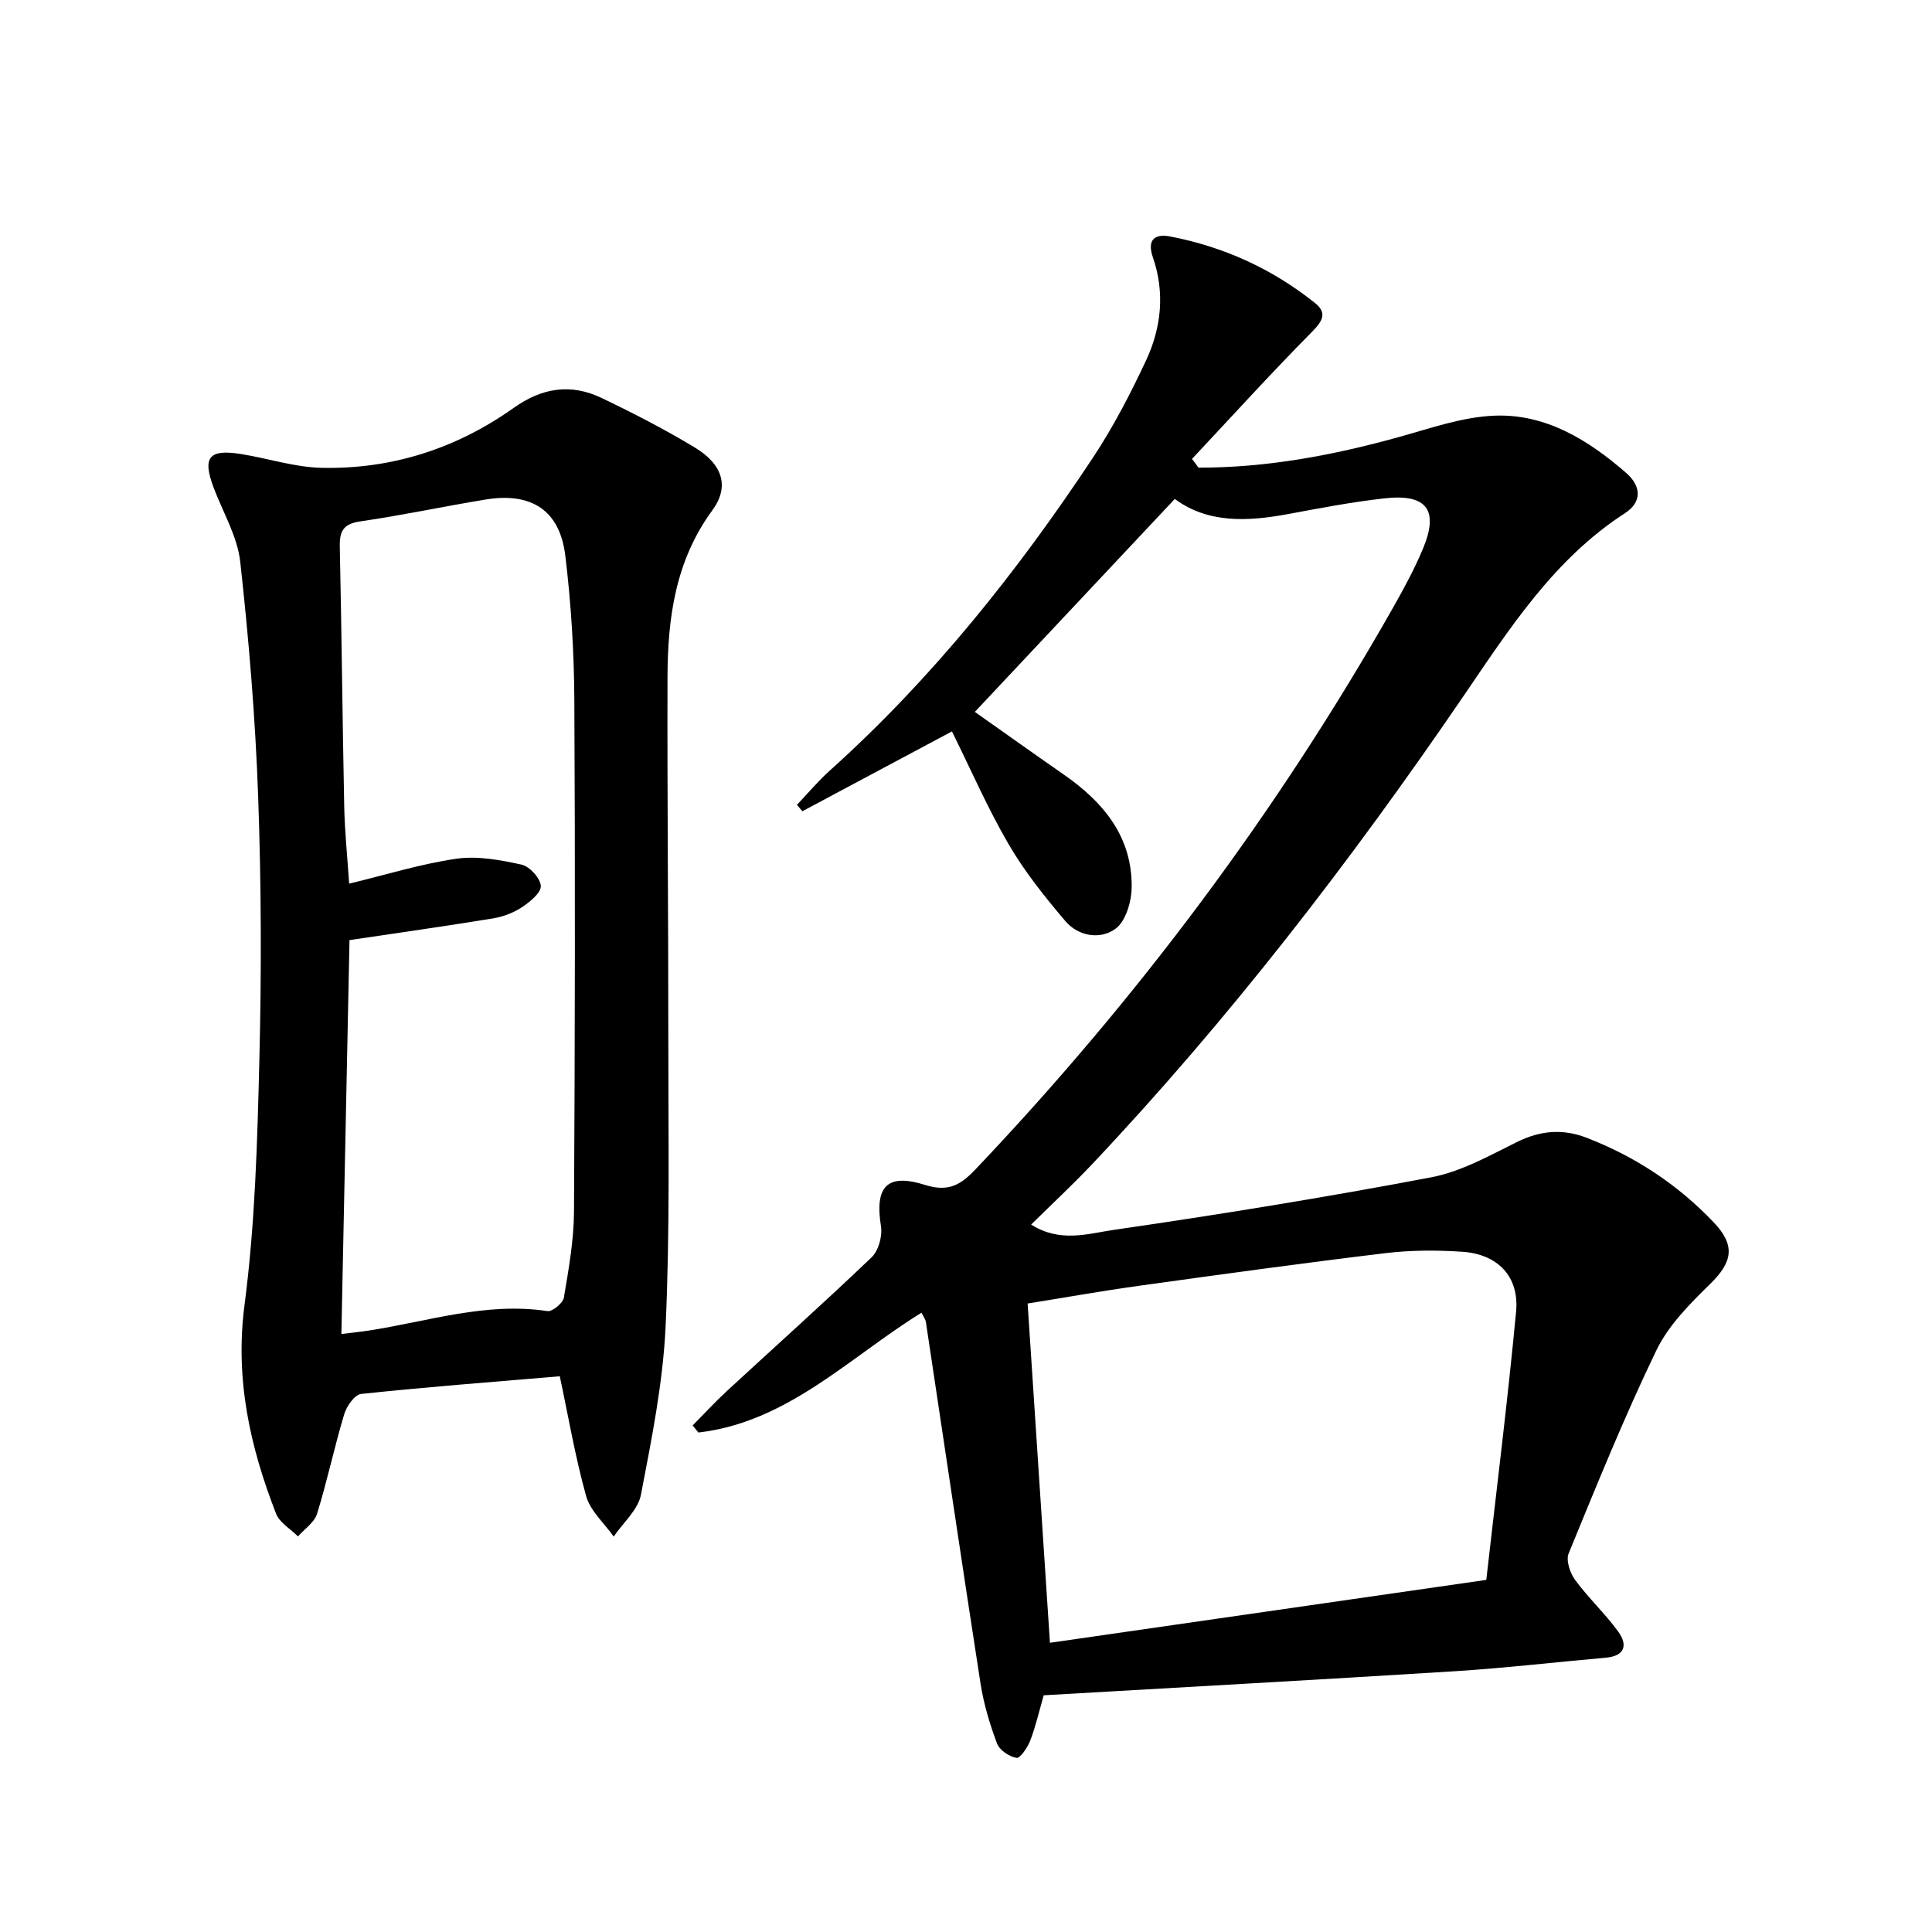
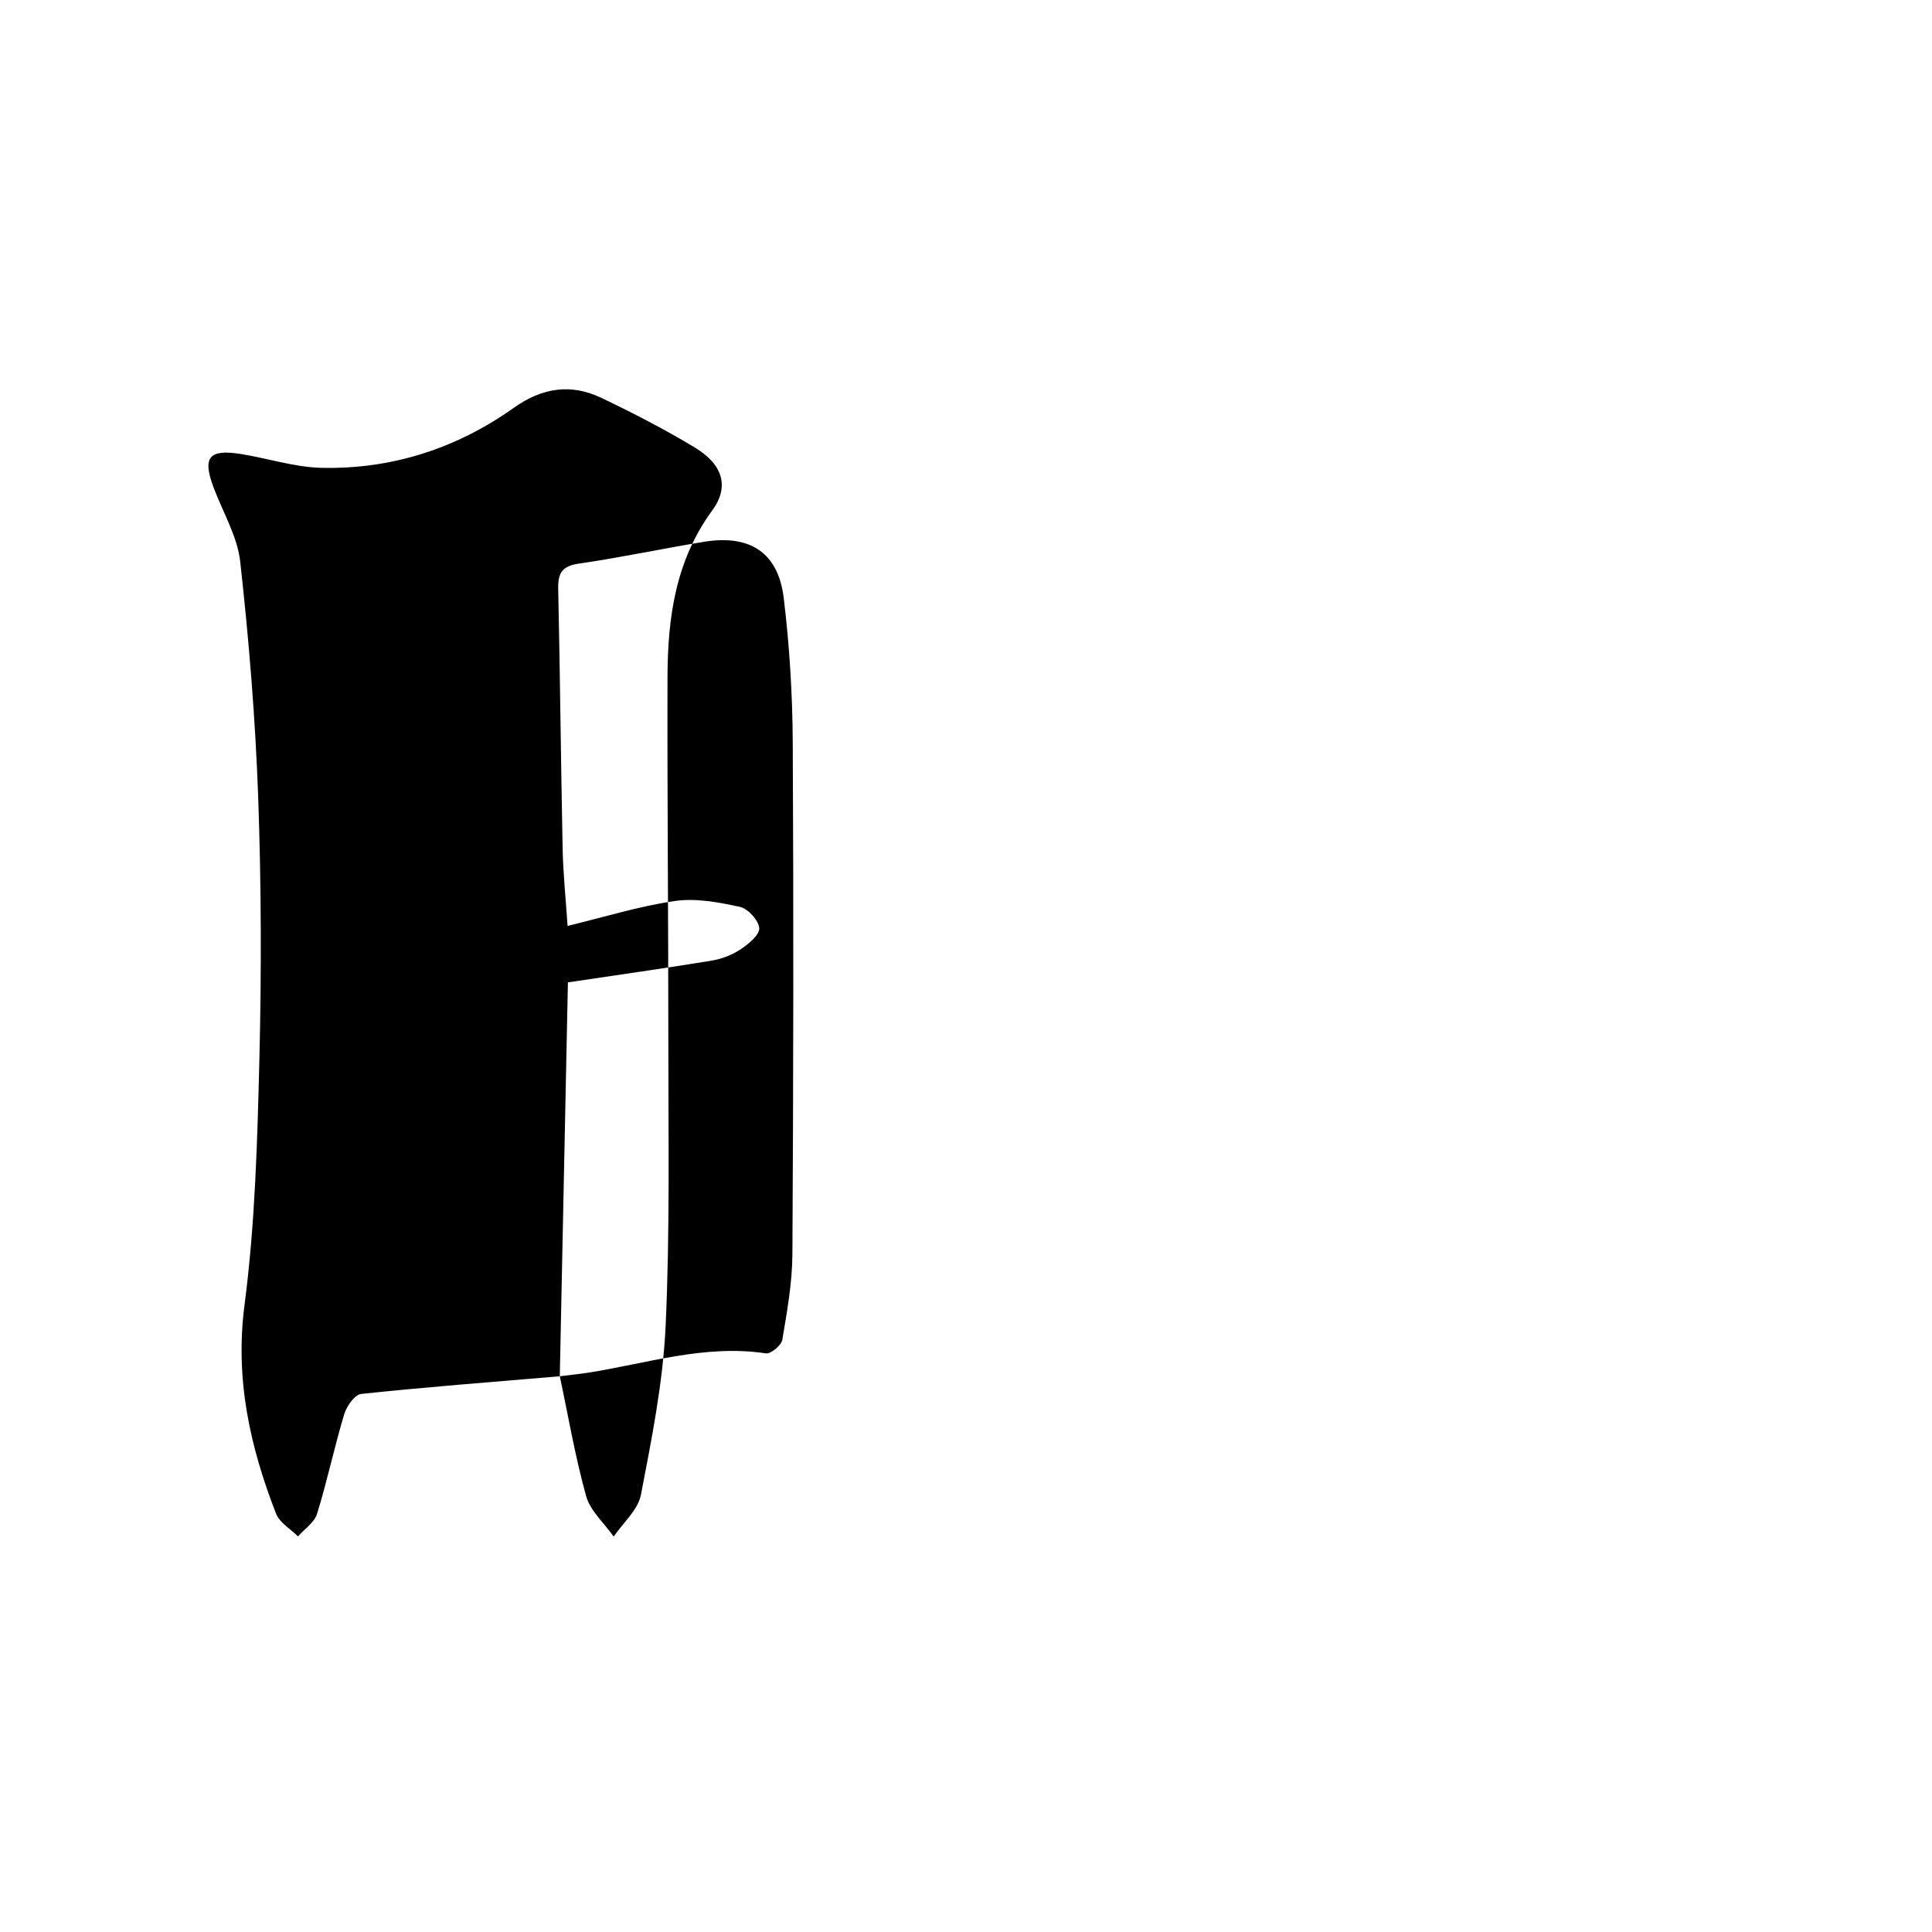
<svg xmlns="http://www.w3.org/2000/svg" enable-background="new 0 0 400 400" viewBox="0 0 400 400">
-   <path d="m248.13 96.82c14.17.03 27.94-2.57 41.58-6.36 6.49-1.8 13.09-4.14 19.71-4.4 10.63-.42 19.42 5.04 27.25 11.84 3.16 2.75 3.33 6.04-.24 8.35-14.73 9.52-23.94 23.97-33.47 37.93-23.33 34.16-48.49 66.82-76.91 96.92-3.95 4.18-8.17 8.1-12.56 12.43 5.98 3.82 11.81 1.88 17.06 1.11 21.99-3.19 43.94-6.75 65.77-10.89 6.18-1.17 12.03-4.48 17.78-7.32 4.81-2.38 9.46-2.77 14.36-.88 10.09 3.89 18.93 9.72 26.37 17.55 4.56 4.8 3.84 8.23-.77 12.74-4.21 4.11-8.63 8.56-11.13 13.74-6.63 13.74-12.36 27.93-18.16 42.05-.59 1.44.29 4.05 1.35 5.49 2.74 3.73 6.19 6.94 8.91 10.68 1.98 2.73 1.46 5.05-2.57 5.41-10.42.92-20.83 2.14-31.26 2.8-28.36 1.78-56.73 3.33-85.11 4.98-.98 3.41-1.68 6.49-2.8 9.4-.55 1.42-2.08 3.68-2.83 3.56-1.51-.25-3.52-1.6-4.04-2.99-1.5-4-2.75-8.17-3.41-12.38-3.87-24.93-7.54-49.89-11.31-74.84-.09-.61-.54-1.17-.91-1.96-15.01 9.28-27.73 22.67-46.2 24.81-.39-.49-.79-.98-1.18-1.47 2.32-2.35 4.56-4.79 6.98-7.03 10.03-9.26 20.21-18.35 30.07-27.78 1.44-1.38 2.26-4.41 1.93-6.45-1.29-8.09 1.16-11.05 9.1-8.54 5.01 1.58 7.53-.11 10.58-3.33 33.5-35.3 62.44-73.98 86.43-116.33 2.21-3.9 4.36-7.88 6.09-12.01 3.36-8.01.86-11.44-7.85-10.48-6.76.74-13.46 2.04-20.15 3.28-8.39 1.55-16.56 1.9-23.36-3.15-13.76 14.65-27.28 29.05-41.4 44.09 6 4.23 12.18 8.64 18.41 12.97 8.19 5.69 14.17 12.84 14.06 23.32-.03 2.96-1.2 7-3.31 8.58-3.13 2.34-7.71 1.63-10.43-1.57-4.27-5.02-8.45-10.26-11.76-15.94-4.33-7.44-7.78-15.39-11.71-23.32-10.3 5.5-20.63 11.01-30.97 16.53-.37-.44-.74-.89-1.12-1.33 2.26-2.37 4.37-4.91 6.8-7.09 21.2-19.05 38.82-41.13 54.49-64.8 4.2-6.35 7.75-13.19 10.98-20.1 3.19-6.79 3.94-14.09 1.42-21.37-1.27-3.66.43-4.91 3.52-4.32 11.11 2.12 21.18 6.7 30.03 13.77 2.61 2.08 1.59 3.75-.64 6.02-8.47 8.56-16.57 17.49-24.81 26.28.46.58.9 1.19 1.34 1.8zm59.59 230.28c2.07-18.3 4.41-36.89 6.17-55.53.69-7.28-3.8-11.93-11.17-12.41-5.29-.35-10.69-.34-15.95.3-16.96 2.04-33.89 4.38-50.82 6.73-7.65 1.06-15.27 2.42-23.19 3.69 1.56 23.66 3.08 46.82 4.62 70.24 29.86-4.3 59.35-8.56 90.34-13.02z" />
-   <path d="m115.9 284.94c-14.08 1.19-27.63 2.23-41.13 3.66-1.33.14-3 2.53-3.5 4.18-2.05 6.82-3.52 13.82-5.62 20.62-.55 1.8-2.59 3.14-3.95 4.7-1.55-1.55-3.81-2.83-4.54-4.7-5.41-13.89-8.54-27.91-6.53-43.26 2.19-16.76 2.65-33.79 3.07-50.72.45-18.15.4-36.33-.25-54.47-.58-16.23-1.92-32.47-3.71-48.62-.58-5.27-3.6-10.28-5.52-15.4-2.35-6.25-.98-7.99 5.67-6.93 5.57.89 11.09 2.73 16.66 2.86 14.53.33 27.94-3.99 39.77-12.39 5.94-4.22 11.88-5.12 18.24-2.07 6.58 3.15 13.09 6.5 19.32 10.27 5.8 3.51 7.17 8.12 3.59 13-7.63 10.4-9.24 22.27-9.27 34.54-.07 24.99.18 49.98.17 74.98-.01 19.79.35 39.61-.56 59.36-.54 11.7-2.89 23.37-5.11 34.92-.6 3.13-3.69 5.79-5.64 8.66-1.97-2.79-4.86-5.32-5.72-8.42-2.3-8.29-3.74-16.8-5.44-24.77zm-45.22-8.75c2.16-.27 3.96-.45 5.73-.72 12.24-1.9 24.24-5.94 36.95-4.02 1.01.15 3.2-1.67 3.39-2.82.99-5.88 2.06-11.84 2.09-17.78.2-35.32.26-70.65.07-105.97-.06-9.95-.67-19.96-1.87-29.84-1.14-9.38-6.99-13.17-16.49-11.62-8.67 1.42-17.28 3.27-25.97 4.53-3.5.51-4.29 2.01-4.23 5.22.39 17.97.55 35.95.92 53.92.11 5.11.64 10.2 1.02 15.86 7.7-1.86 14.87-4.1 22.22-5.16 4.36-.63 9.08.26 13.47 1.22 1.67.37 3.89 2.81 3.99 4.41.08 1.41-2.24 3.3-3.88 4.39-1.75 1.16-3.91 1.99-5.99 2.33-9.74 1.6-19.53 2.97-29.74 4.5-.55 26.42-1.11 53.77-1.68 81.55z" />
+   <path d="m115.9 284.94c-14.08 1.19-27.63 2.23-41.13 3.66-1.33.14-3 2.53-3.5 4.18-2.05 6.82-3.52 13.82-5.62 20.62-.55 1.8-2.59 3.14-3.95 4.7-1.55-1.55-3.81-2.83-4.54-4.7-5.41-13.89-8.54-27.91-6.53-43.26 2.19-16.76 2.65-33.79 3.07-50.72.45-18.15.4-36.33-.25-54.47-.58-16.23-1.92-32.47-3.71-48.62-.58-5.27-3.6-10.28-5.52-15.4-2.35-6.25-.98-7.99 5.67-6.93 5.57.89 11.09 2.73 16.66 2.86 14.53.33 27.94-3.99 39.77-12.39 5.94-4.22 11.88-5.12 18.24-2.07 6.58 3.15 13.09 6.5 19.32 10.27 5.8 3.51 7.17 8.12 3.59 13-7.63 10.4-9.24 22.27-9.27 34.54-.07 24.99.18 49.98.17 74.98-.01 19.79.35 39.61-.56 59.36-.54 11.7-2.89 23.37-5.11 34.92-.6 3.13-3.69 5.79-5.64 8.66-1.97-2.79-4.86-5.32-5.72-8.42-2.3-8.29-3.74-16.8-5.44-24.77zc2.16-.27 3.96-.45 5.73-.72 12.24-1.9 24.24-5.94 36.95-4.02 1.01.15 3.2-1.67 3.39-2.82.99-5.88 2.06-11.84 2.09-17.78.2-35.32.26-70.65.07-105.97-.06-9.95-.67-19.96-1.87-29.84-1.14-9.38-6.99-13.17-16.49-11.62-8.67 1.42-17.28 3.27-25.97 4.53-3.5.51-4.29 2.01-4.23 5.22.39 17.97.55 35.95.92 53.92.11 5.11.64 10.2 1.02 15.86 7.7-1.86 14.87-4.1 22.22-5.16 4.36-.63 9.08.26 13.47 1.22 1.67.37 3.89 2.81 3.99 4.41.08 1.41-2.24 3.3-3.88 4.39-1.75 1.16-3.91 1.99-5.99 2.33-9.74 1.6-19.53 2.97-29.74 4.5-.55 26.42-1.11 53.77-1.68 81.55z" />
</svg>